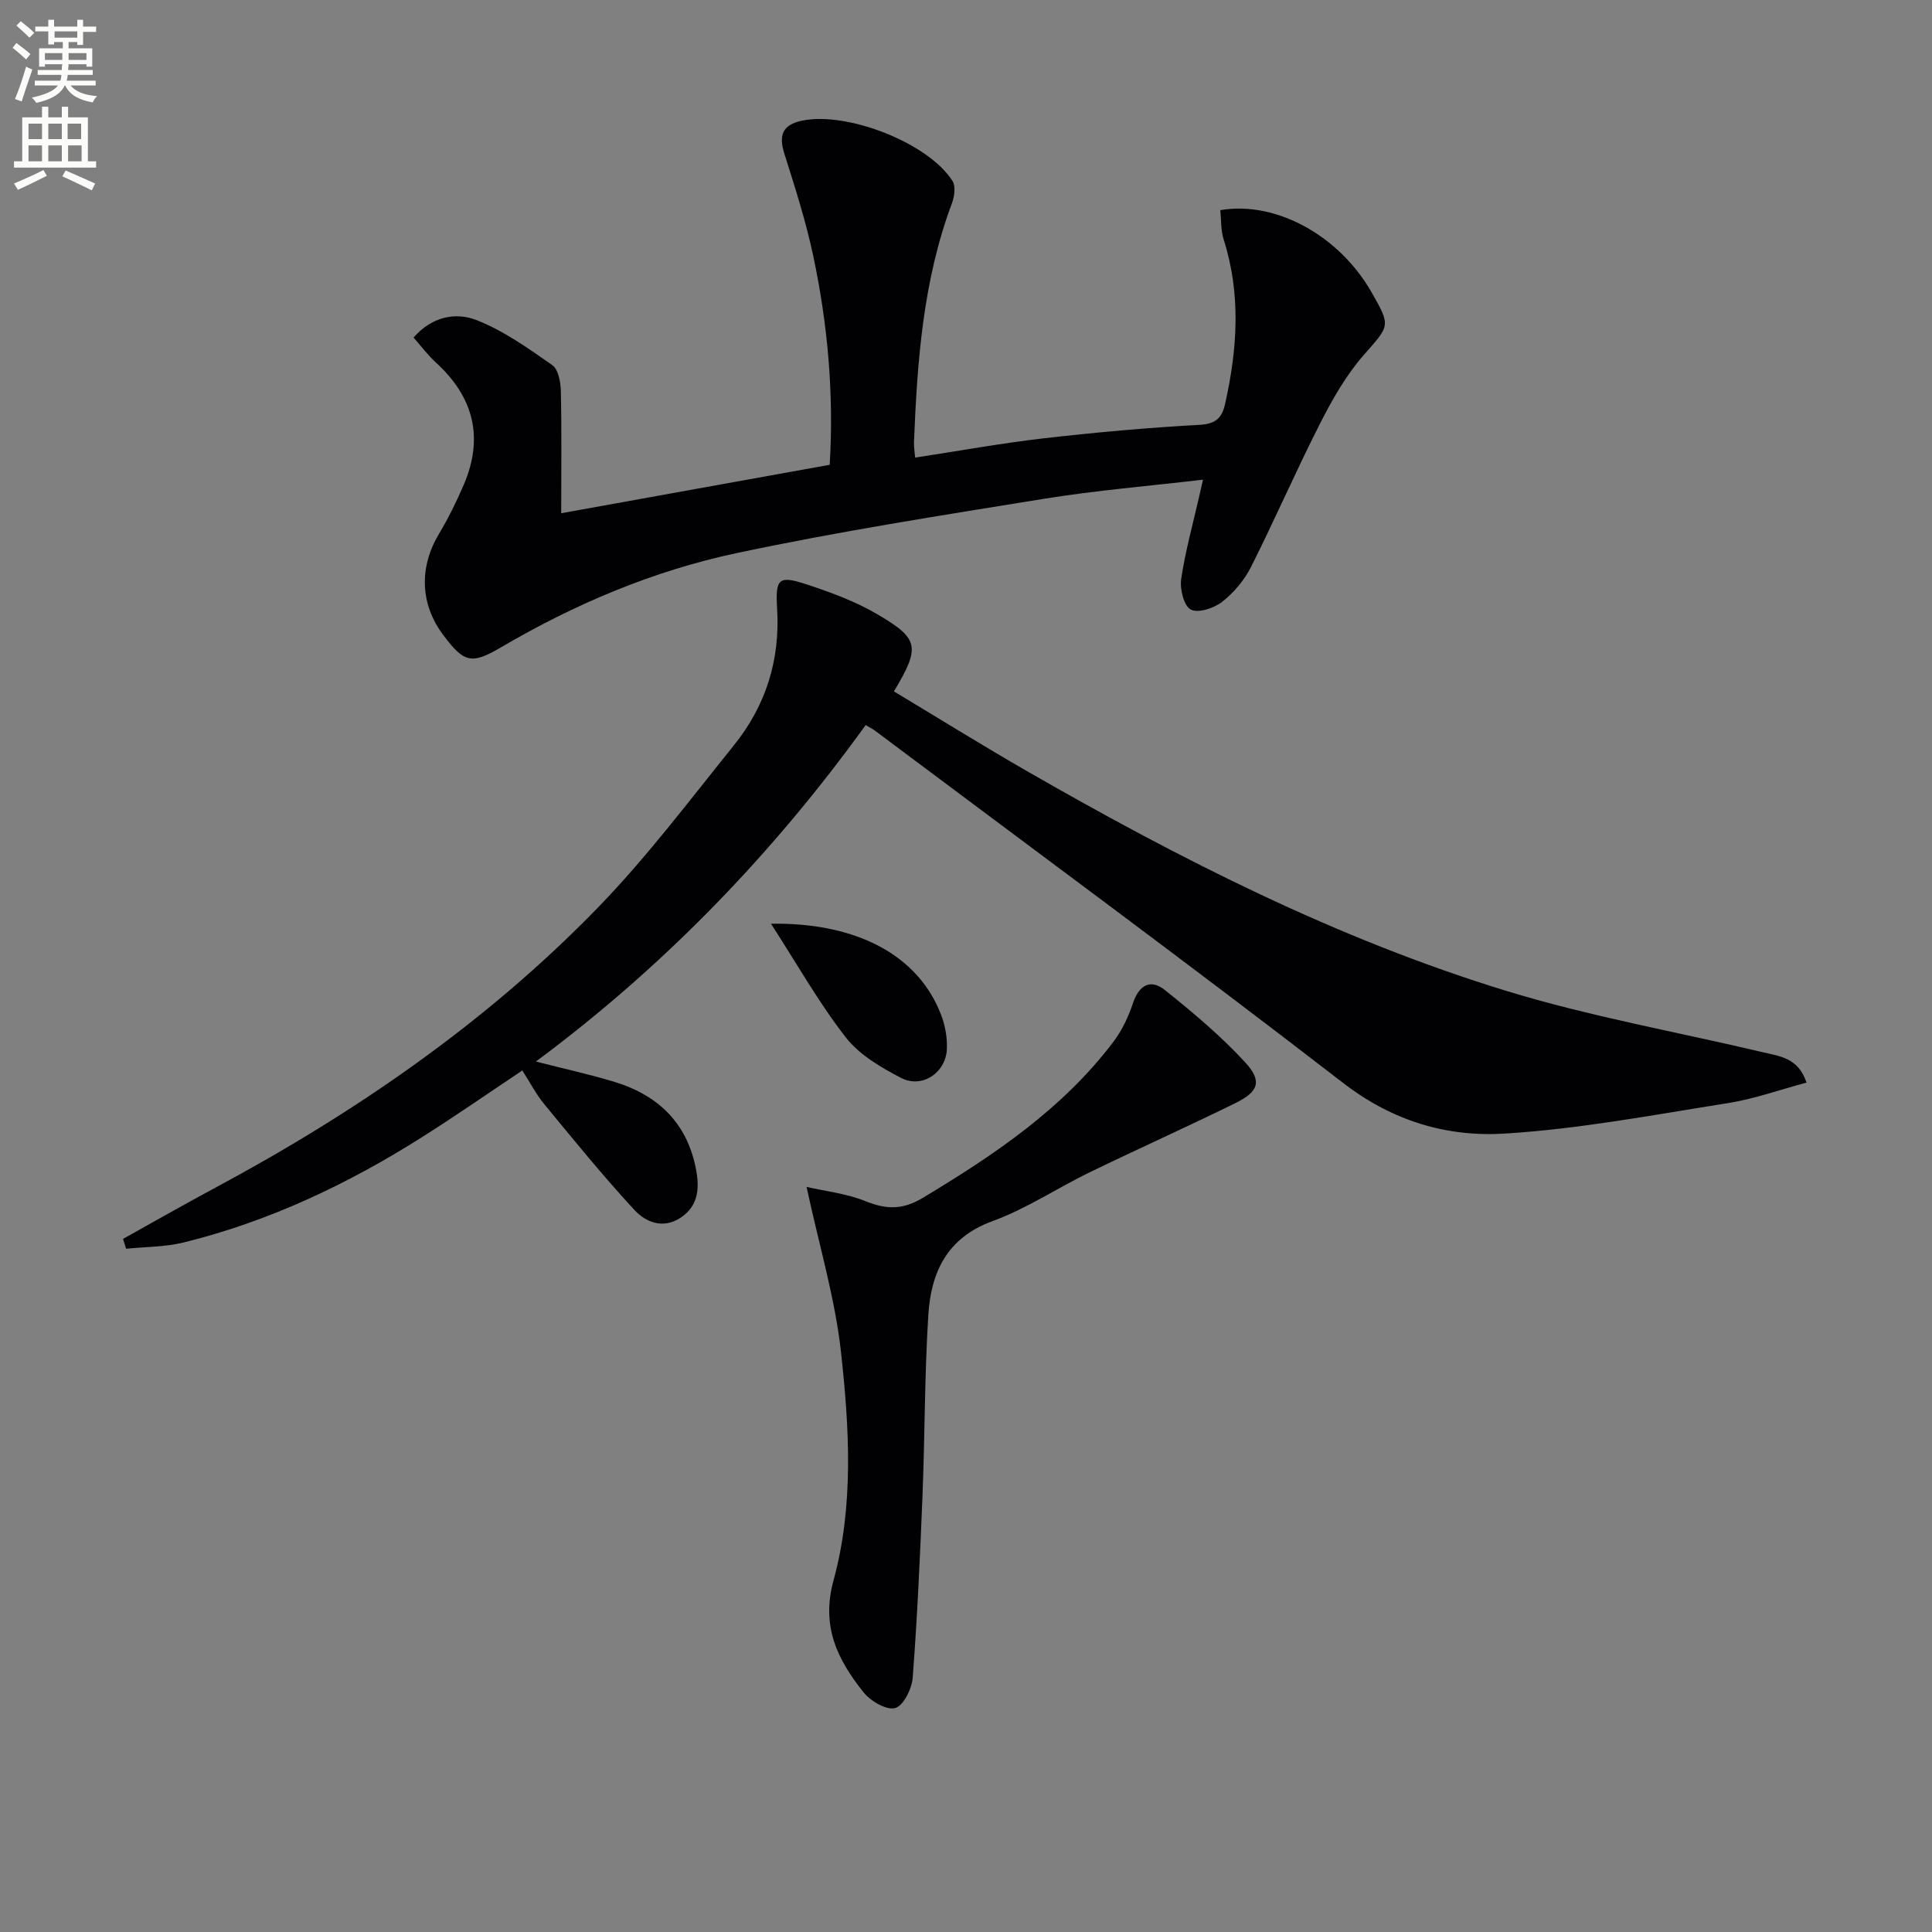
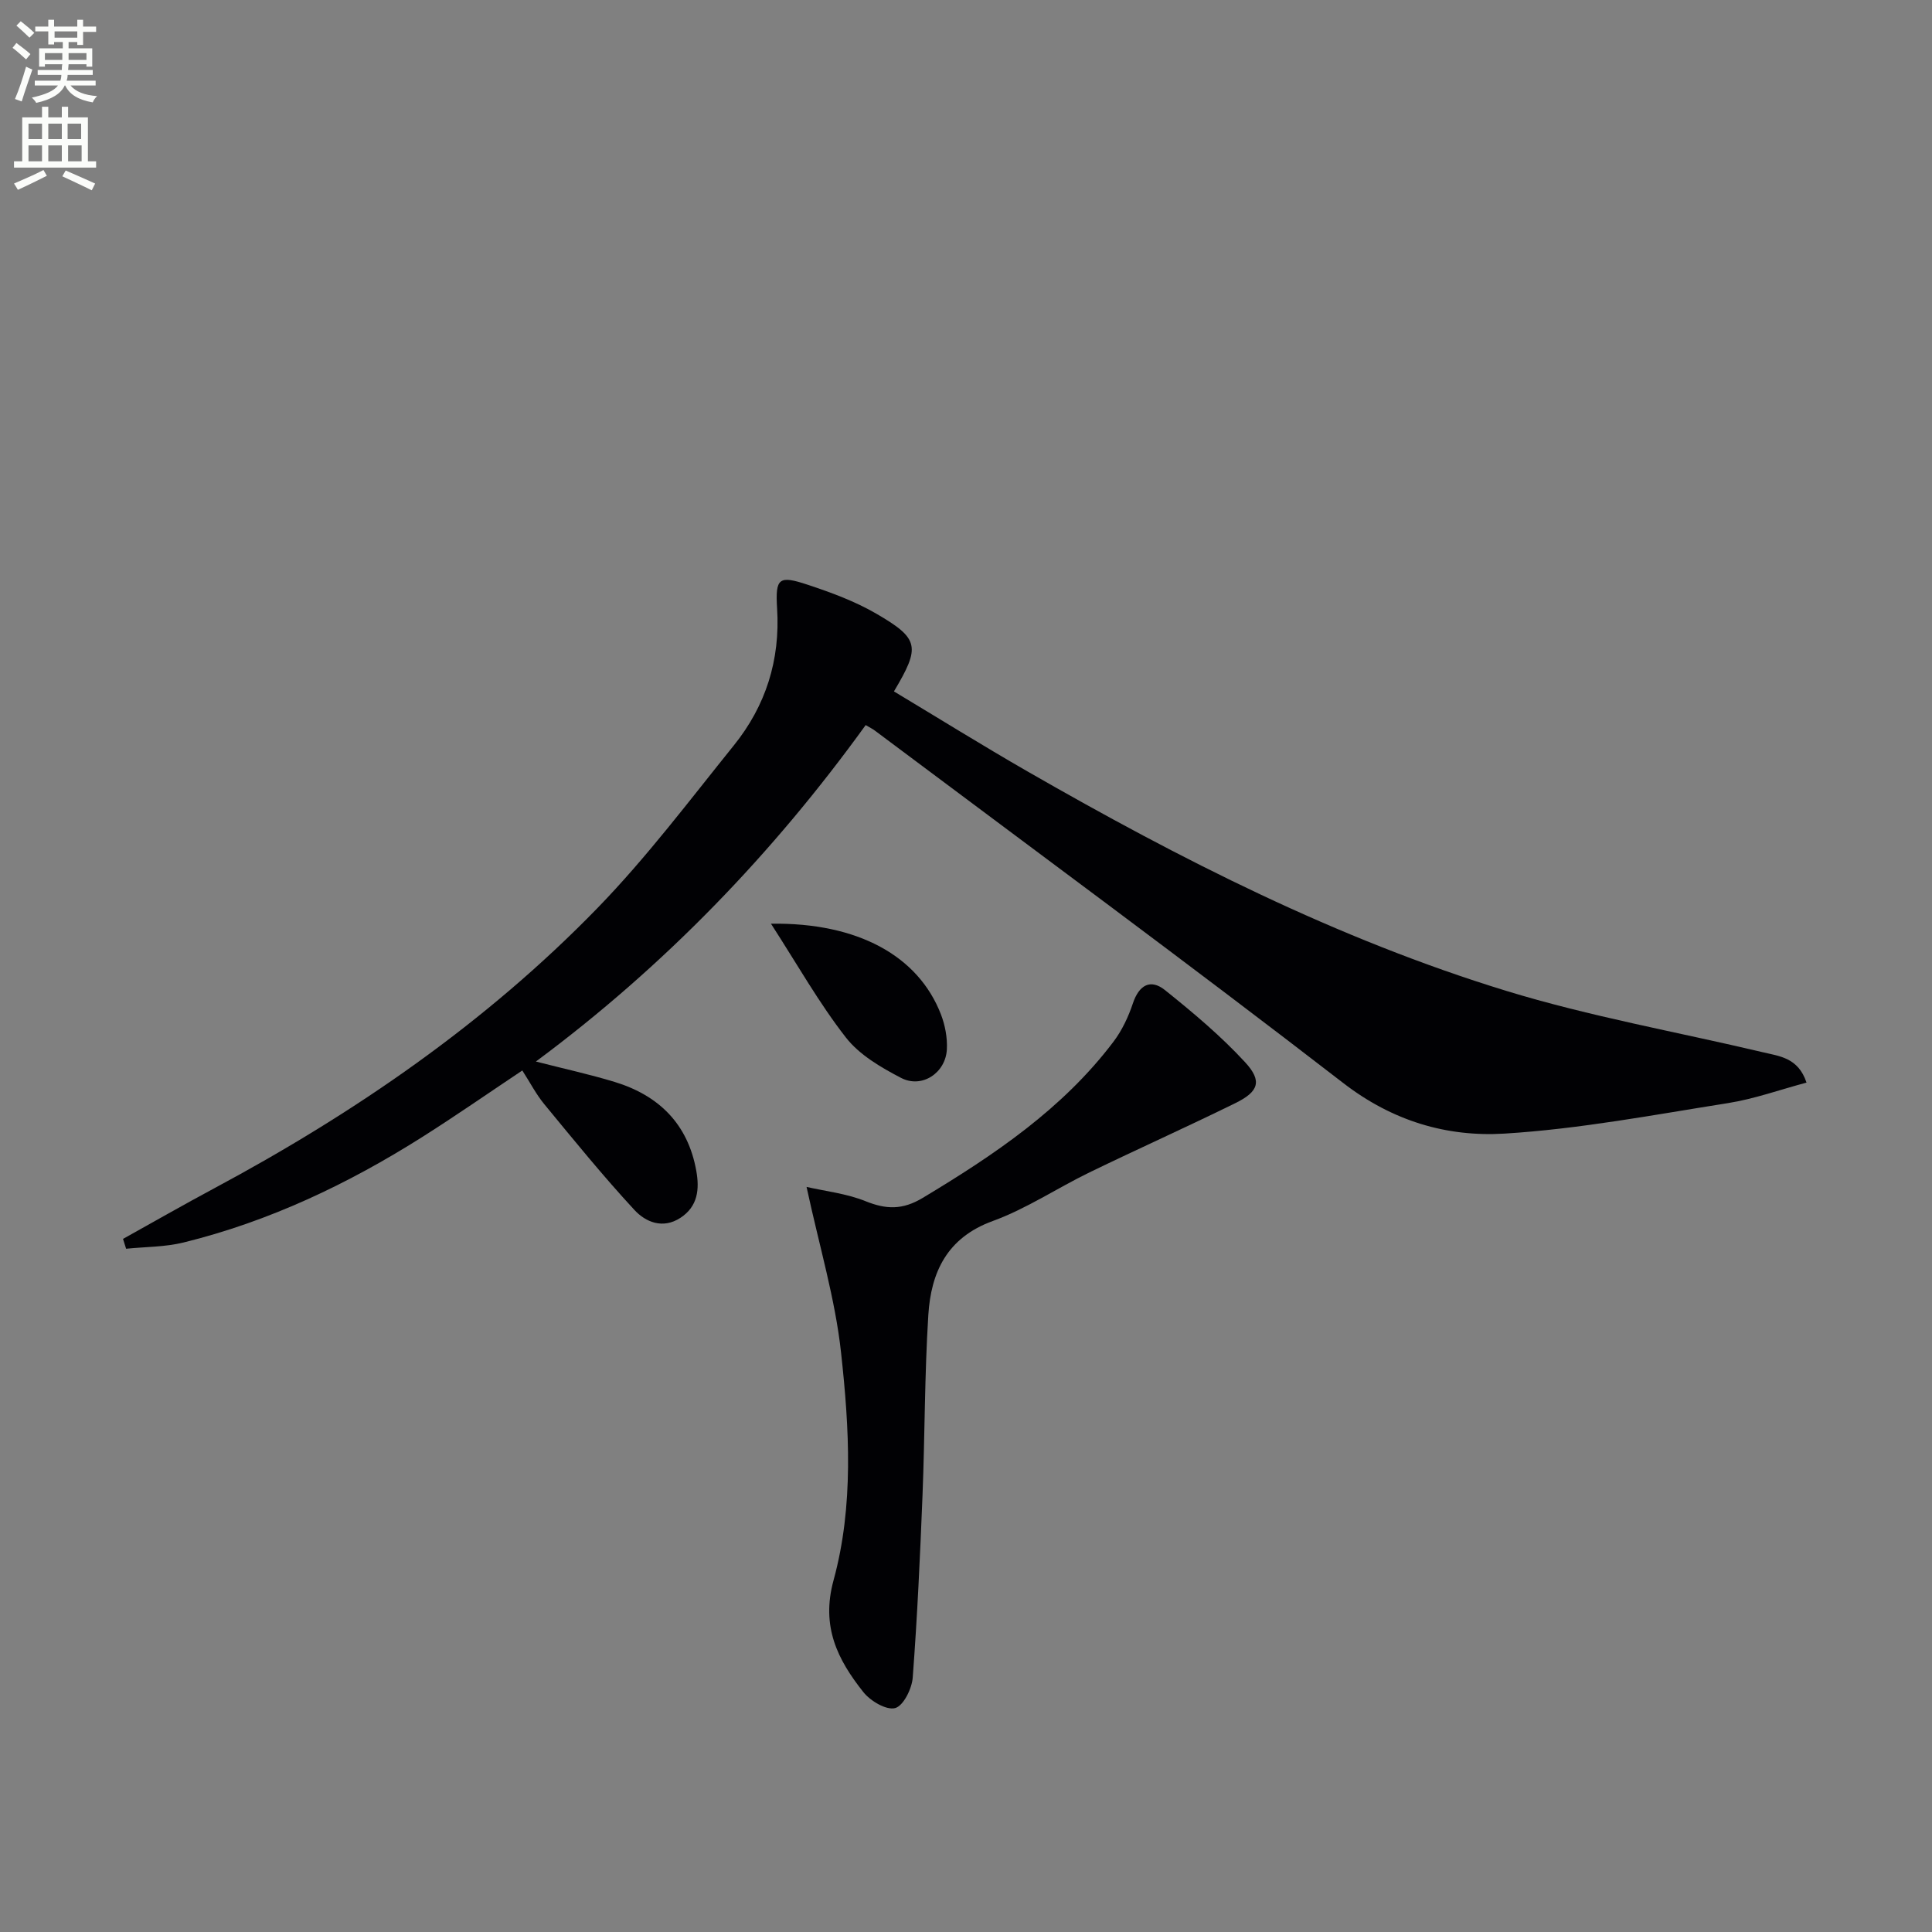
<svg xmlns="http://www.w3.org/2000/svg" enable-background="new 0 0 400 400" viewBox="0 0 400 400">
  <rect x="0" y="0" width="400" height="400" fill="#808080" stroke="none" />
  <path d="m2.6 9.9.8-1c.9.7 1.9 1.4 2.9 2.3l-.9 1.1c-1.1-1-2-1.8-2.8-2.4zm.5 10.6c.9-2.1 1.6-4.3 2.3-6.7.4.2.8.4 1.3.6-.7 2.1-1.5 4.3-2.2 6.6zm.3-15.2.9-.9c1 .8 2 1.6 2.8 2.4l-1 1c-.9-.9-1.8-1.7-2.7-2.5zm12.6-1.2h1.2v1.4h2.7v1.1h-2.7v2.7h-1.2v-.6h-1.8v1.3h4.9v3.8h-1.2v-.5h-3.7c0 .4-.1.9-.1 1.2h5.1v1h-5.2c0 .5-.1.9-.2 1.2h6v1h-5.2c1.1 1.3 2.9 2 5.5 2.2-.4.4-.7.8-.9 1.3-2.9-.5-4.8-1.6-5.7-3.5h-.1c-.8 1.7-2.7 2.9-5.9 3.6-.2-.4-.6-.8-.9-1.1 2.8-.6 4.6-1.4 5.4-2.5h-4.8v-1h5.3c.1-.3.2-.7.2-1.2h-4.9v-1h5c0-.4 0-.8.1-1.2h-3.6v.5h-1.2v-3.8h4.9v-1.3h-1.8v.5h-1.2v-2.7h-2.7v-1h2.7v-1.4h1.2v1.4h4.8zm-6.7 8.3h3.6c0-.4 0-.9 0-1.4h-3.6zm1.9-4.6h4.8v-1.3h-4.7v1.3zm6.7 3.2h-3.7v1.4h3.7z" fill="#fbfcfa" />
  <path d="m8.7 22.1h1.3v2.2h2.8v-2.2h1.3v2.2h4.1v9.1h1.7v1.3h-17v-1.3h1.7v-9.1h4.1zm.3 13.1.7 1.2c-1.8.9-3.8 1.9-6 2.9-.2-.4-.5-.8-.8-1.3 2.3-1 4.4-1.9 6.1-2.8zm-3.1-6.4h2.8v-3.2h-2.8zm0 4.6h2.8v-3.3h-2.8zm4.1-4.6h2.8v-3.2h-2.8zm0 4.6h2.8v-3.3h-2.8zm3.6 1.9c2.1.9 4.1 1.8 6.1 2.7l-.7 1.4c-2.2-1.1-4.2-2-6.1-2.9zm3.2-9.7h-2.8v3.2h2.8zm-2.7 7.8h2.8v-3.3h-2.8z" fill="#fbfcfa" />
  <g fill="#010104">
    <path d="m374.02 224.14c-5.55 1.48-10.83 3.39-16.28 4.25-15.37 2.43-30.76 5.36-46.25 6.31-11.96.73-23.22-2.61-33.41-10.49-31.99-24.71-64.56-48.68-96.91-72.92-.51-.39-1.1-.67-1.94-1.17-19.16 26.52-41.56 49.82-68.28 69.66 5.89 1.51 11.18 2.66 16.33 4.23 9.16 2.8 15.15 8.72 16.88 18.4.68 3.8.34 7.37-3.3 9.74-3.65 2.37-7.2.86-9.51-1.64-6.51-7.04-12.57-14.51-18.68-21.92-1.67-2.03-2.9-4.43-4.53-6.96-6.97 4.65-13.74 9.36-20.69 13.76-15.38 9.73-31.69 17.48-49.43 21.85-3.84.95-7.93.89-11.91 1.3-.21-.68-.43-1.36-.64-2.04 6.28-3.49 12.51-7.06 18.84-10.45 29.2-15.65 56.31-34.28 79.44-58.1 10.16-10.47 19-22.23 28.18-33.62 6.61-8.2 9.63-17.68 8.96-28.36-.39-6.32.36-6.89 6.35-4.9 4.86 1.61 9.78 3.42 14.18 5.98 8.95 5.2 9.17 6.84 3.66 16.1 9.21 5.53 18.34 11.21 27.66 16.57 31.63 18.17 64.1 34.69 99.05 45.41 17.39 5.33 35.43 8.52 53.16 12.72 3.47.83 7.35 1.11 9.07 6.29z" />
-     <path d="m116.19 106.26c18.11-3.27 36.67-6.62 55.59-10.03.88-14.53-.38-29.04-3.43-43.36-1.52-7.11-3.75-14.09-5.95-21.03-1.21-3.82-.44-6 3.66-6.86 9.29-1.95 26.11 4.58 31.14 12.48.69 1.09.42 3.21-.1 4.59-5.99 15.97-7.19 32.67-7.87 49.47-.04.97.14 1.94.24 3.22 9.02-1.37 17.79-2.97 26.62-3.99 10.71-1.23 21.47-2.2 32.24-2.79 3.39-.18 4.67-1.43 5.32-4.37 2.54-11.35 3.31-22.64-.29-33.96-.62-1.94-.5-4.11-.71-6.12 11.59-1.98 24.67 5.34 31.33 17.02 4.07 7.14 3.72 6.84-1.73 13.09-3.64 4.18-6.47 9.19-9 14.17-4.96 9.76-9.32 19.82-14.24 29.59-1.39 2.75-3.57 5.34-5.99 7.23-1.68 1.32-4.96 2.39-6.48 1.59-1.43-.75-2.29-4.23-1.99-6.3.84-5.72 2.41-11.34 3.7-17 .25-1.08.49-2.16.82-3.59-11.22 1.32-22.11 2.21-32.86 3.95-21.28 3.44-42.61 6.77-63.69 11.25-17.27 3.67-33.54 10.55-48.84 19.54-6.12 3.59-7.64 3.13-11.93-2.6-4.79-6.39-5-14.02-.87-20.91 1.95-3.26 3.65-6.71 5.15-10.21 4.17-9.76 2.02-18.15-5.77-25.26-1.68-1.53-3.05-3.39-4.64-5.19 3.88-4.42 8.82-5.27 13.06-3.6 5.59 2.2 10.69 5.83 15.67 9.32 1.26.89 1.73 3.56 1.77 5.42.18 8.29.07 16.57.07 25.24z" />
    <path d="m166.99 245.74c3.85.88 8.25 1.36 12.2 2.95 4.3 1.73 7.66 1.84 11.87-.69 14.77-8.88 28.95-18.4 39.49-32.35 1.76-2.33 3.07-5.13 4-7.91 1.27-3.8 3.64-5.16 6.66-2.74 5.8 4.65 11.56 9.48 16.58 14.93 3.6 3.91 2.8 6.09-2.02 8.46-9.99 4.91-20.16 9.47-30.18 14.33-6.73 3.27-13.06 7.53-20.03 10.07-9.5 3.45-12.8 10.61-13.36 19.45-.78 12.4-.71 24.85-1.2 37.27-.5 12.61-1.08 25.23-2.03 37.81-.17 2.31-1.94 5.87-3.64 6.32-1.82.49-5.13-1.47-6.59-3.32-5.32-6.71-8.79-13.54-6.16-23.15 4.21-15.39 3.27-31.45 1.55-47.14-1.2-11.06-4.47-21.91-7.14-34.29z" />
    <path d="m159.62 191.24c18.05-.25 30.51 6.71 35.18 18.75.87 2.25 1.36 4.84 1.24 7.24-.24 4.92-5.17 8.18-9.48 5.94-4.17-2.17-8.63-4.77-11.44-8.38-5.53-7.09-9.99-15.02-15.5-23.55z" />
  </g>
</svg>